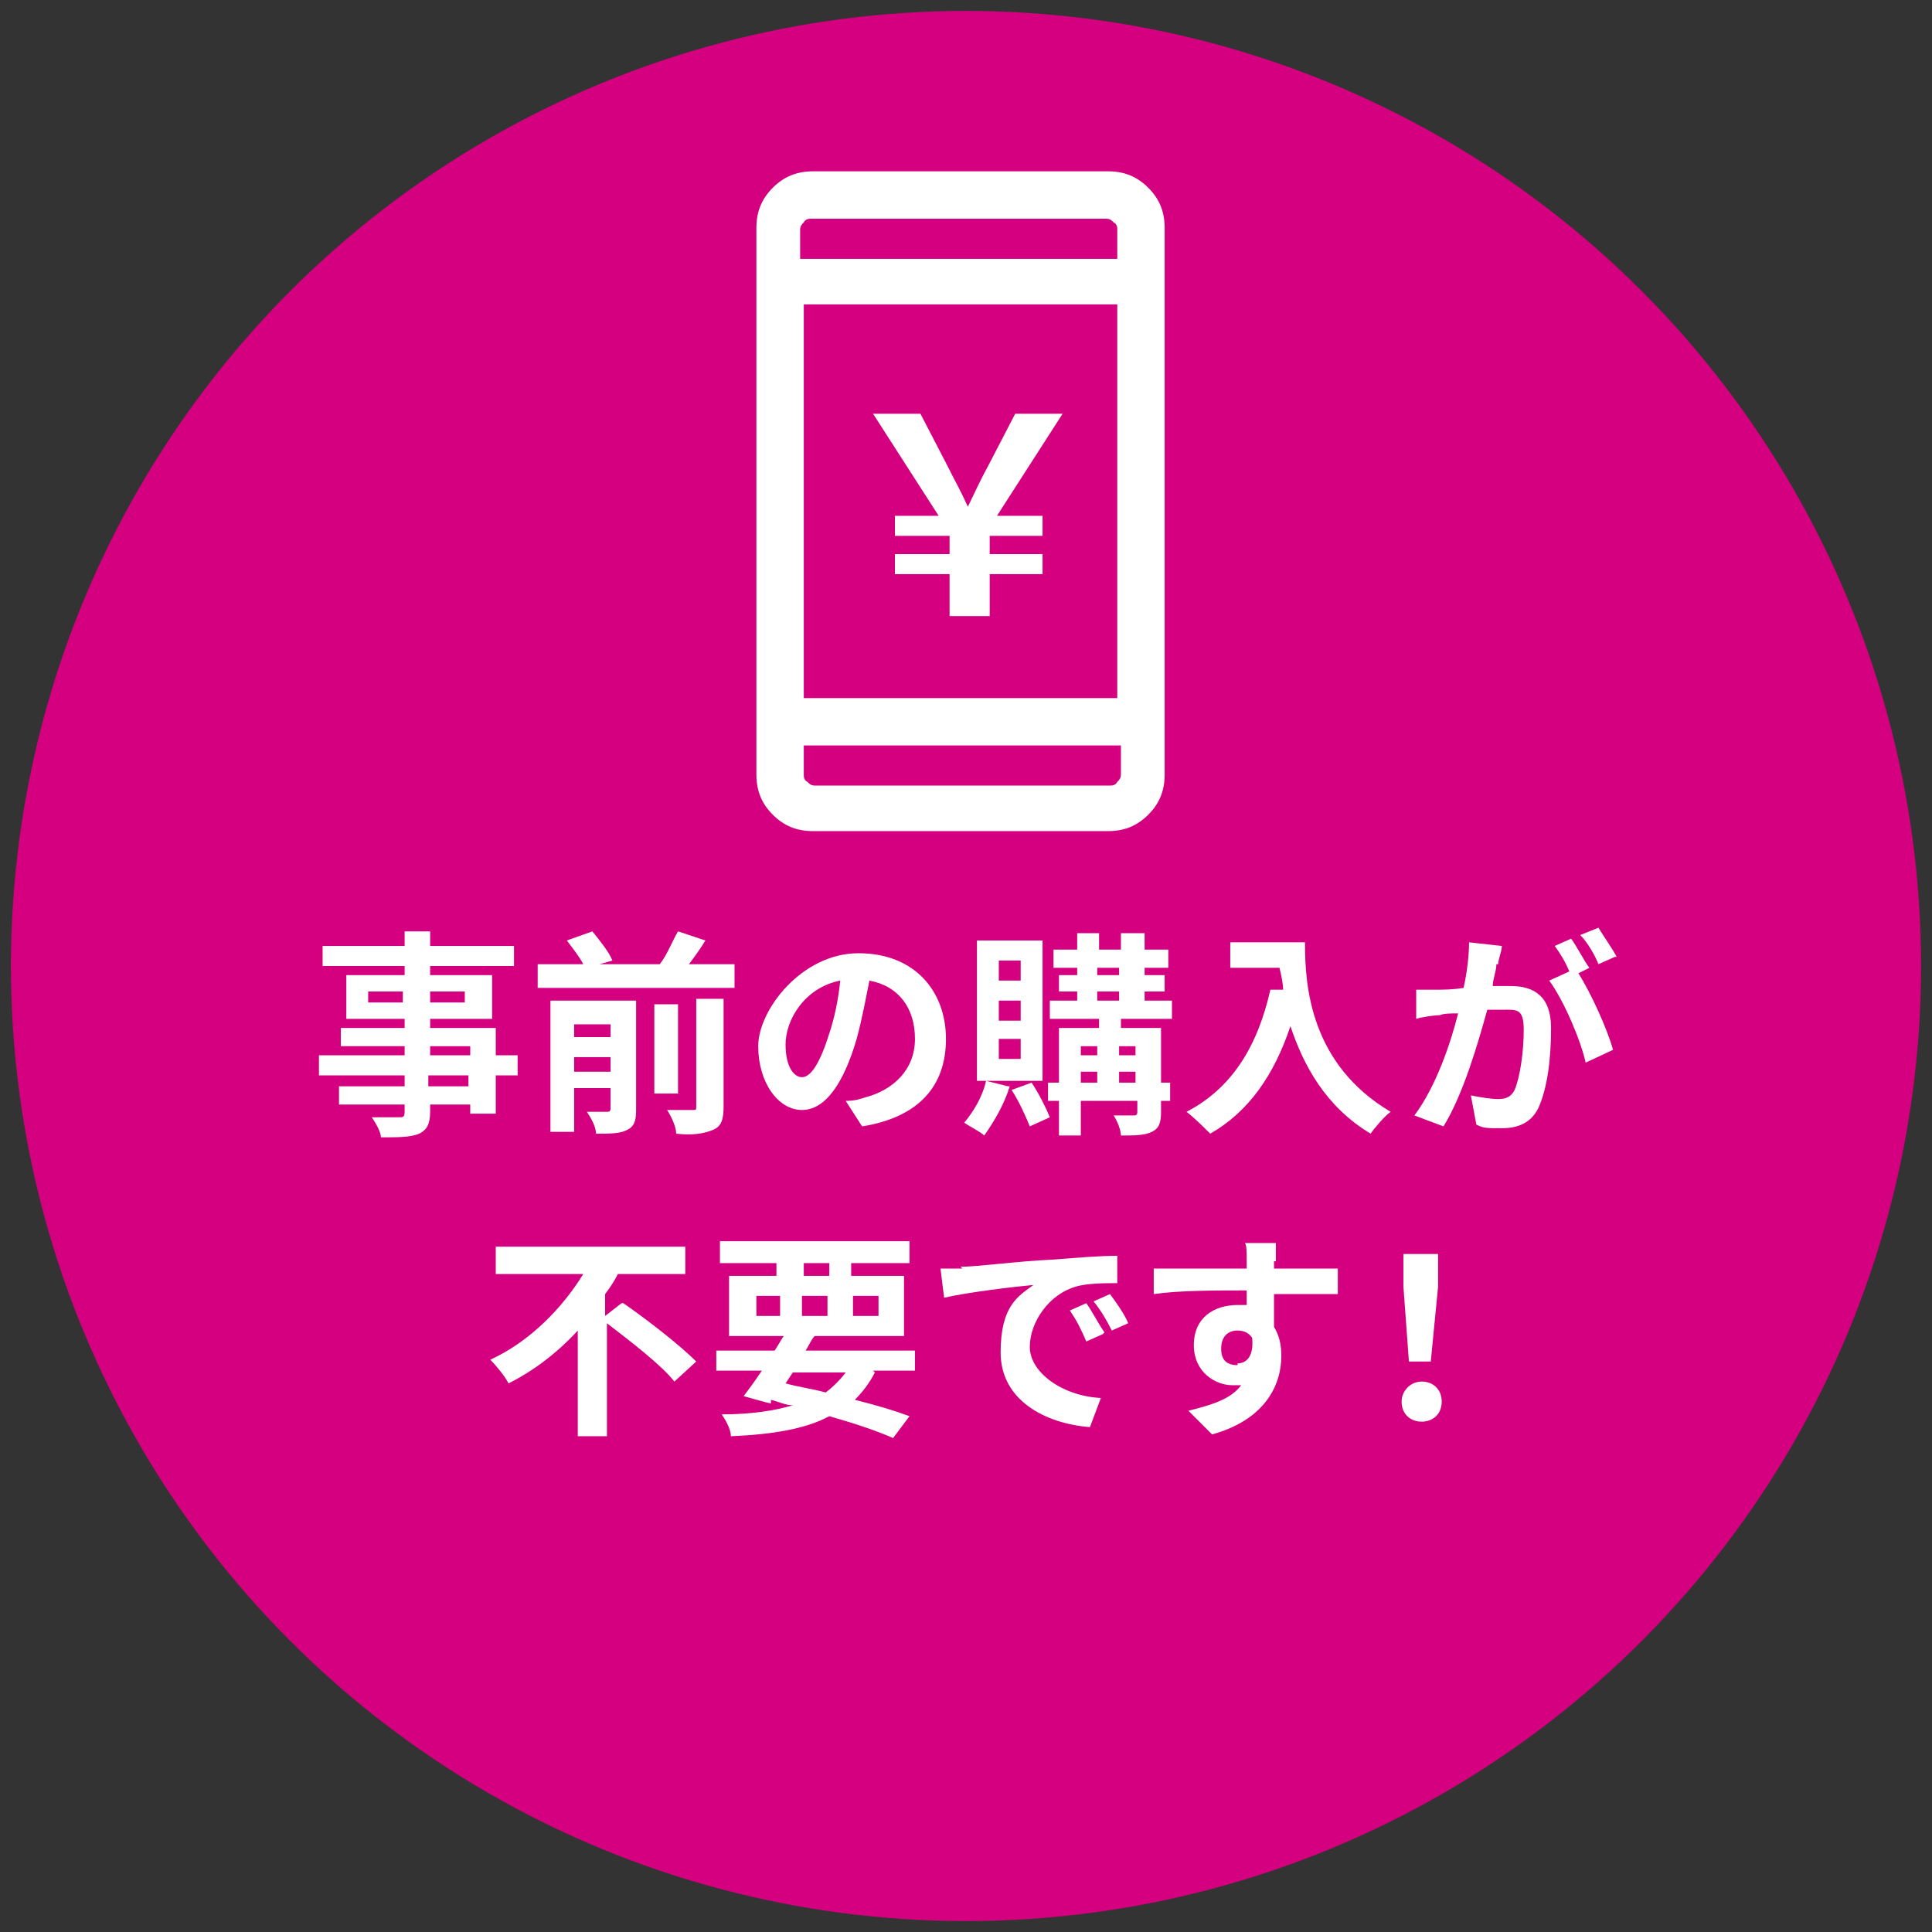
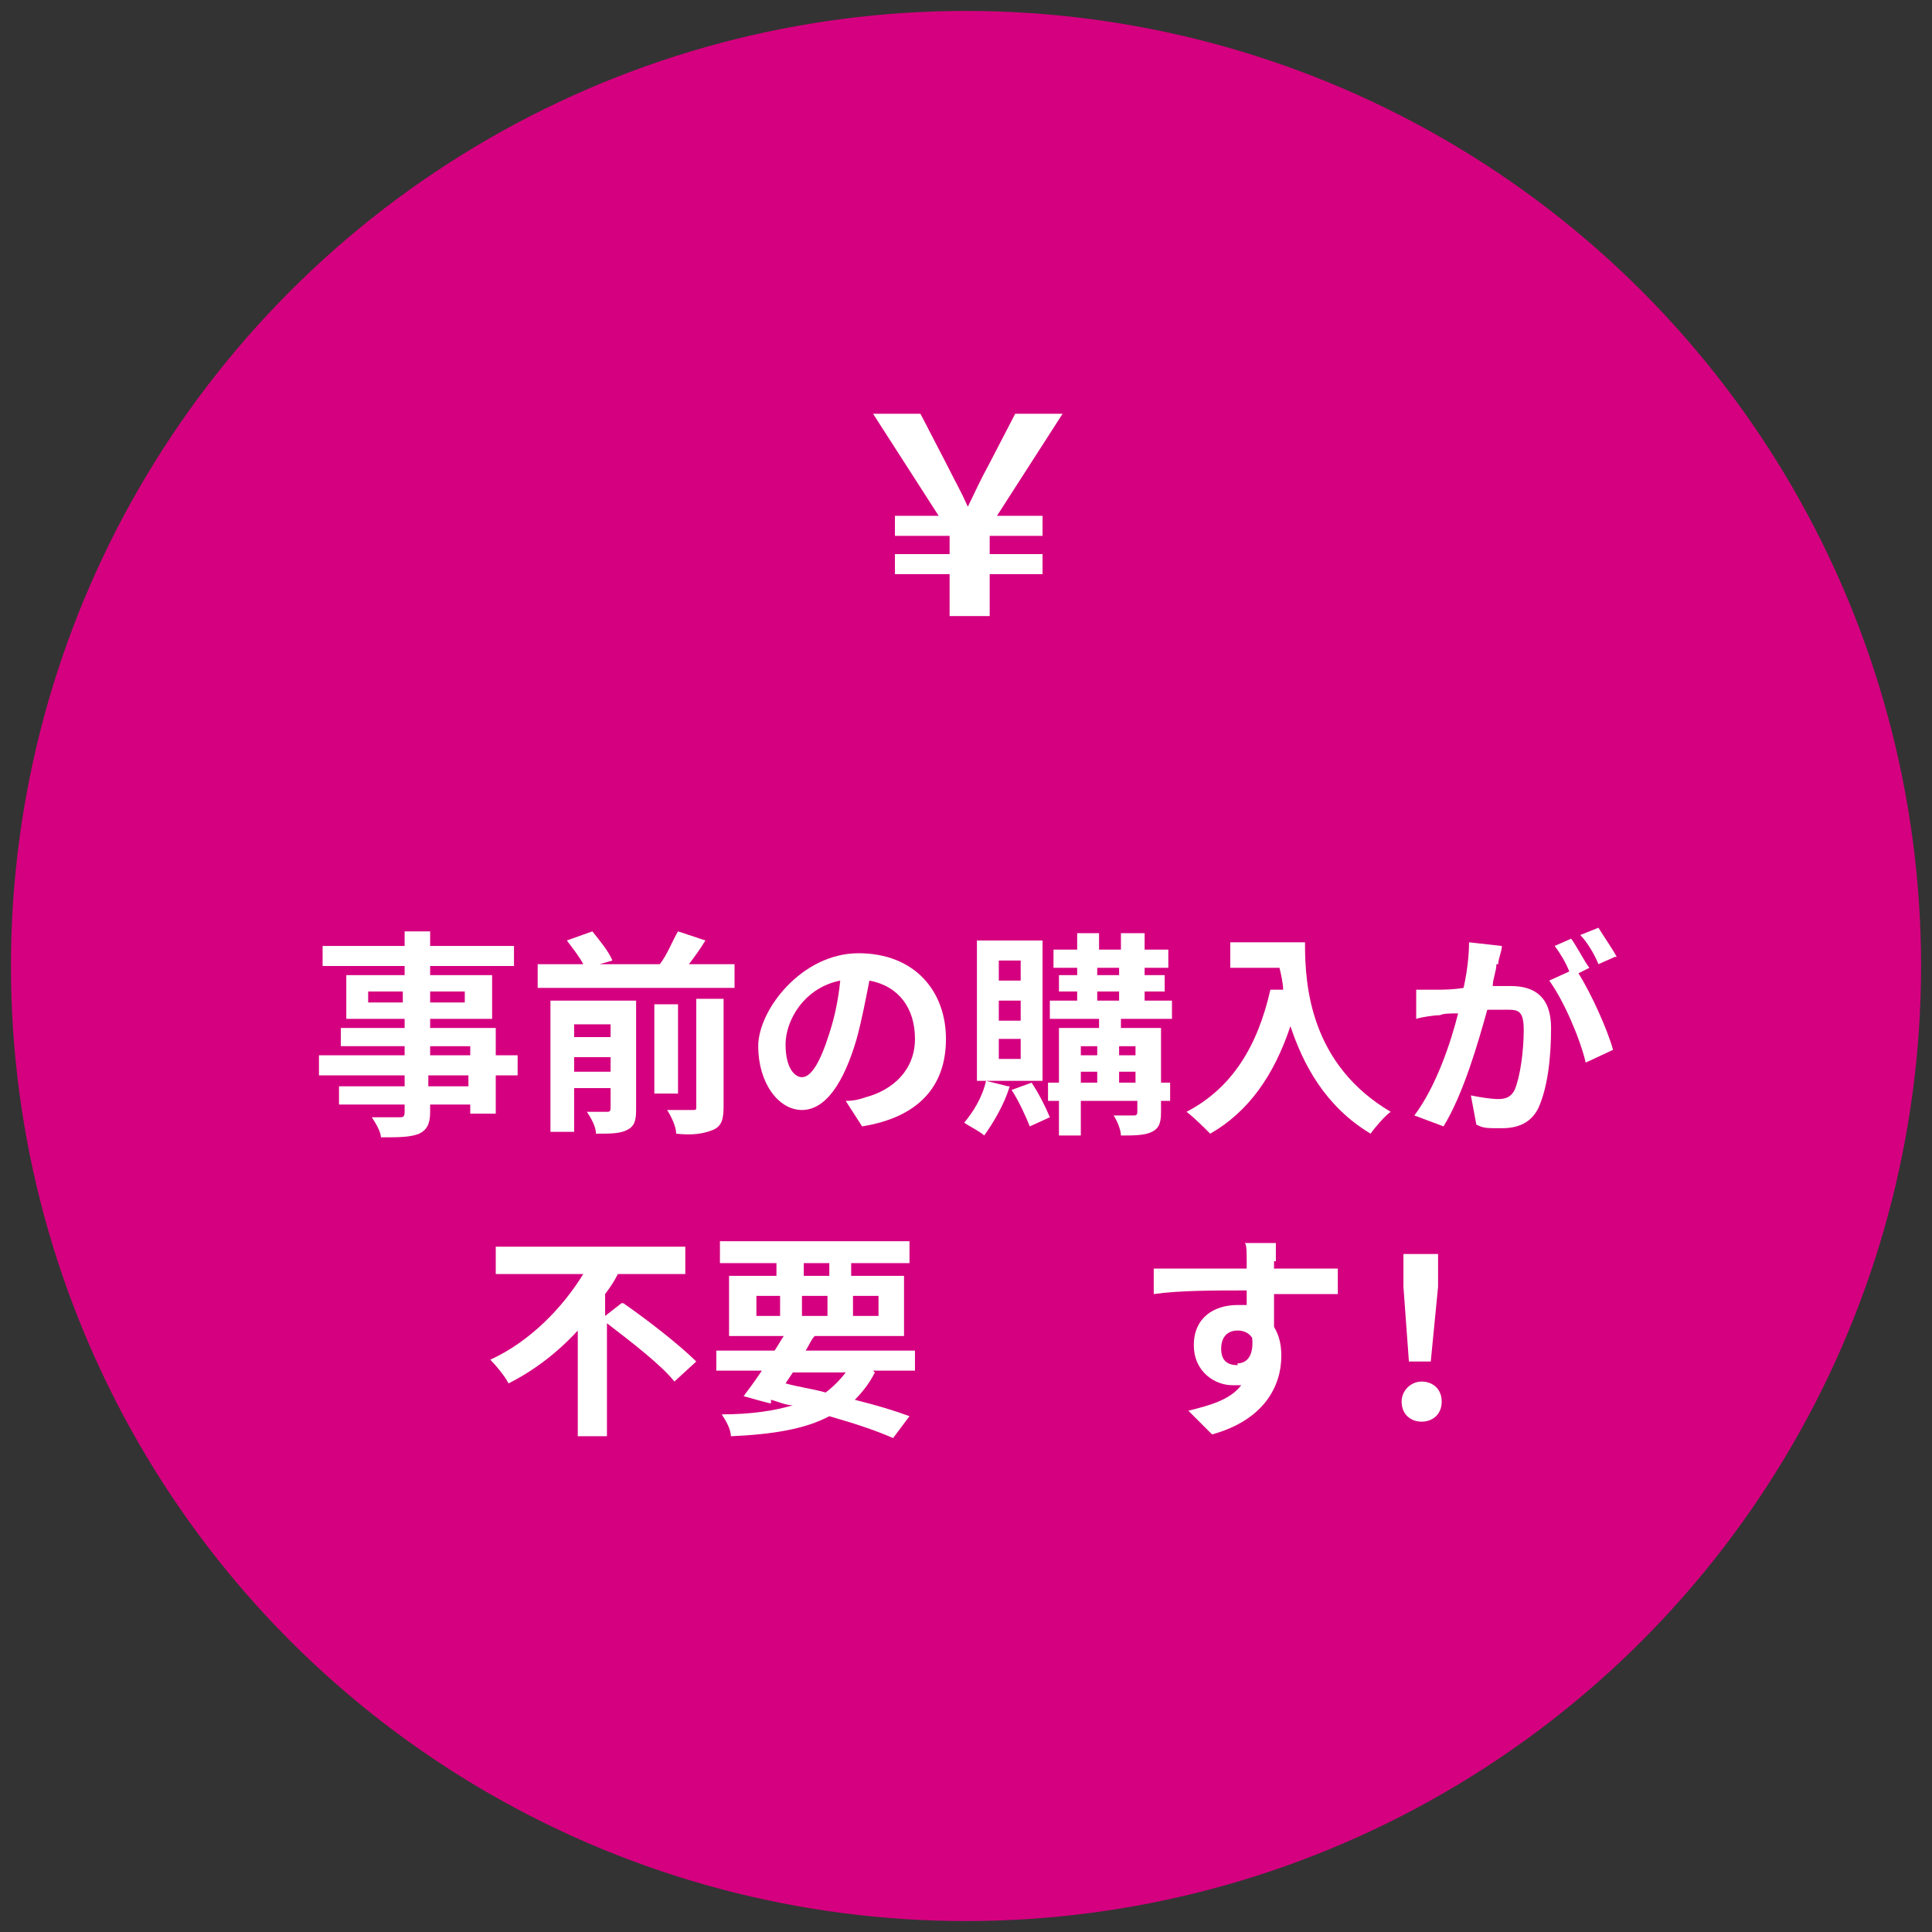
<svg xmlns="http://www.w3.org/2000/svg" id="_レイヤー_1" data-name="レイヤー 1" width="106" height="106" version="1.1" viewBox="0 0 106 106">
  <rect x="0" y="0" width="106" height="106" fill="#333333" stroke="none" />
  <defs>
    <style>
      .cls-1 {
        fill: #d5007f;
      }

      .cls-1, .cls-2 {
        stroke-width: 0px;
      }

      .cls-2 {
        fill: #fff;
      }
    </style>
  </defs>
  <circle class="cls-1" cx="53" cy="53" r="52.4" />
  <g>
    <path class="cls-2" d="M28.4,59h-1.2v2.1h-1.4v-.5h-2.2v.4c0,.7-.2,1-.6,1.2-.5.2-1.1.2-2.1.2,0-.3-.3-.8-.5-1.1.6,0,1.3,0,1.5,0,.2,0,.3,0,.3-.3v-.4h-3.6v-1h3.6v-.6h-4.7v-1.1h4.7v-.5h-3.5v-1h3.5v-.5h-3.2v-2.4h3.2v-.5h-4.5v-1.1h4.5v-.8h1.4v.8h4.6v1.1h-4.6v.5h3.4v2.4h-3.4v.5h3.6v1.5h1.2v1.1ZM22.1,55v-.6h-1.9v.6h1.9ZM23.6,54.4v.6h1.9v-.6h-1.9ZM23.6,57.9h2.2v-.5h-2.2v.5ZM25.7,59h-2.2v.6h2.2v-.6Z" />
    <path class="cls-2" d="M40.3,52.9v1.3h-10.8v-1.3h2.5c-.2-.4-.6-.9-.9-1.3l1.4-.5c.4.5.9,1.1,1.1,1.6l-.7.2h3.3c.4-.5.7-1.3,1-1.8l1.5.5c-.3.5-.6.9-.9,1.3h2.4ZM34.9,60.9c0,.6-.1.9-.5,1.1-.4.2-.9.2-1.7.2,0-.4-.3-.9-.5-1.2.4,0,.9,0,1.1,0,.1,0,.2,0,.2-.2v-1.1h-2v2.4h-1.3v-7.2h4.7v5.9ZM31.5,56.2v.7h2v-.7h-2ZM33.5,58.8v-.8h-2v.8h2ZM37.2,60h-1.3v-4.9h1.3v4.9ZM38.3,54.8h1.4v5.9c0,.7-.1,1.1-.6,1.3-.5.2-1.1.3-2,.2,0-.4-.3-1-.5-1.3.6,0,1.2,0,1.4,0,.2,0,.2,0,.2-.2v-5.9Z" />
    <path class="cls-2" d="M47.3,61.8l-.9-1.4c.5,0,.8-.1,1.1-.2,1.5-.4,2.7-1.5,2.7-3.2s-.9-2.9-2.5-3.2c-.2,1-.4,2.1-.7,3.2-.7,2.4-1.7,3.9-3,3.9s-2.4-1.5-2.4-3.5,2.4-5.1,5.5-5.1,4.8,2.1,4.8,4.7-1.5,4.3-4.6,4.8ZM44,59.1c.5,0,1-.8,1.5-2.4.3-.9.5-1.9.6-2.9-2,.4-3,2.2-3,3.5s.5,1.8.9,1.8Z" />
    <path class="cls-2" d="M55.4,59.6c-.3,1-.9,2-1.4,2.7-.2-.2-.8-.5-1.1-.7.5-.6,1-1.4,1.2-2.3l1.2.3ZM57.2,59.3h-3.6v-7.7h3.6v7.7ZM56,52.7h-1.2v1.1h1.2v-1.1ZM56,54.9h-1.2v1.1h1.2v-1.1ZM56,57h-1.2v1.1h1.2v-1.1ZM56.6,59.4c.4.6.8,1.4,1,1.9l-1.1.5c-.2-.5-.6-1.4-1-2l1.1-.4ZM64.2,60.4h-.5v.6c0,.6-.1.9-.5,1.1-.4.2-1,.2-1.7.2,0-.3-.2-.8-.4-1.1.5,0,1,0,1.1,0s.2,0,.2-.2v-.6h-3.1v1.9h-1.2v-1.9h-.6v-1h.6v-3h2.2v-.5h-2.7v-1h1.5v-.5h-1v-.9h1v-.4h-1.3v-1h1.3v-.9h1.2v.9h1.2v-.9h1.3v.9h1.3v1h-1.3v.4h1.1v.9h-1.1v.5h1.5v1h-2.8v.5h2.2v3h.5v1ZM59.3,57.4v.5h.9v-.5h-.9ZM59.3,59.4h.9v-.6h-.9v.6ZM60.2,53.5h1.2v-.4h-1.2v.4ZM60.2,54.9h1.2v-.5h-1.2v.5ZM61.4,57.4v.5h.9v-.5h-.9ZM62.3,59.4v-.6h-.9v.6h.9Z" />
    <path class="cls-2" d="M71.6,51.8c0,2.3.3,6.6,4.7,9.2-.3.2-.9.9-1.1,1.2-2.5-1.5-3.7-3.8-4.4-5.9-.9,2.7-2.3,4.7-4.4,5.9-.3-.3-.9-.9-1.3-1.2,2.5-1.3,3.9-3.6,4.6-6.7h.7c0-.3-.1-.8-.2-1.2h-2.7v-1.4h4.1Z" />
    <path class="cls-2" d="M82.1,52.9c0,.4-.2.8-.2,1.2.4,0,.8,0,1,0,1.3,0,2.2.6,2.2,2.3s-.2,3.3-.7,4.4c-.4.8-1.1,1.1-2,1.1s-1,0-1.4-.2l-.3-1.6c.5.1,1.1.2,1.5.2s.7-.1.9-.5c.3-.7.5-2.1.5-3.3s-.4-1.1-1.2-1.1-.5,0-.8,0c-.5,1.8-1.3,4.6-2.4,6.4l-1.6-.6c1.2-1.6,2-4,2.4-5.6-.4,0-.8,0-1,.1-.3,0-1,.1-1.3.2v-1.6c.3,0,.7,0,1.1,0,.4,0,.9,0,1.5-.1.2-.9.3-1.8.3-2.5l1.8.2c0,.3-.2.7-.2,1ZM87.2,53.1l-.6.3c.7,1.1,1.6,3.1,1.9,4.2l-1.5.7c-.3-1.3-1.2-3.4-2-4.5l1.1-.5c-.2-.5-.5-1-.8-1.4l.9-.4c.3.4.7,1.2,1,1.6ZM88.6,52.5l-.9.4c-.2-.5-.6-1.2-1-1.6l1-.4c.3.5.8,1.2,1,1.6Z" />
  </g>
-   <path class="cls-2" d="M44.6,45.6c-.9,0-1.6-.3-2.2-.9-.6-.6-.9-1.3-.9-2.2V12.5c0-.9.3-1.6.9-2.2.6-.6,1.3-.9,2.2-.9h16.2c.9,0,1.6.3,2.2.9.6.6.9,1.3.9,2.2v23.7h-2.6v-19.5h-17.2v21.6h17.2v-2.1h2.6v6.3c0,.9-.3,1.6-.9,2.2-.6.6-1.3.9-2.2.9h-16.2ZM44.1,40.9v1.6c0,.1,0,.3.2.4.1.1.2.2.4.2h16.2c.1,0,.3,0,.4-.2.1-.1.2-.2.2-.4v-1.6h-17.2ZM44.1,14.2h17.2v-1.6c0-.1,0-.3-.2-.4-.1-.1-.2-.2-.4-.2h-16.2c-.1,0-.3,0-.4.2-.1.1-.2.2-.2.4v1.6ZM44.1,14.2v-2.2,2.2ZM44.1,40.9v2.2-2.2Z" />
  <path class="cls-2" d="M52.1,31.5h-3v-1.1h3v-1h-3v-1.1h2.4l-3.6-5.6h2.6l1.4,2.7c.6,1.2.8,1.5,1.2,2.4h0c.4-.8.6-1.3,1.2-2.4l1.4-2.7h2.6l-3.6,5.6h2.5v1.1h-2.9v1h2.9v1.1h-2.9v2.3h-2.2v-2.3Z" />
  <g>
    <path class="cls-2" d="M34.2,71.5c1.3.9,3.1,2.3,4,3.2l-1.2,1.1c-.7-.9-2.4-2.2-3.7-3.2v6.2h-1.6v-5.8c-1.1,1.2-2.4,2.2-3.8,2.9-.2-.4-.7-1-1-1.3,2.2-1,4-2.9,5.1-4.7h-4.8v-1.5h10.4v1.5h-3.7c-.2.4-.4.7-.7,1.1v1.2l.9-.7Z" />
    <path class="cls-2" d="M48,75.3c-.3.6-.7,1.1-1.1,1.5,1.2.3,2.2.6,3,.9l-.9,1.2c-.9-.4-2.1-.8-3.5-1.2-1.3.7-3.1,1-5.4,1.1,0-.4-.3-.9-.5-1.2,1.6,0,2.9-.2,3.9-.5-.4,0-.8-.2-1.2-.3v.2c-.1,0-1.5-.4-1.5-.4.3-.4.6-.8,1-1.4h-2.5v-1.1h3.2c.2-.3.3-.5.5-.8h-3v-3.3h2.6v-.7h-3.1v-1.2h10.4v1.2h-3.2v.7h2.9v3.3h-4.9c-.2.2-.3.5-.5.8h6v1.1h-2.3ZM41.5,72.2h1.3v-1.1h-1.3v1.1ZM43.1,75.9c.7.2,1.5.3,2.2.5.4-.3.8-.7,1.1-1.1h-2.9l-.4.6ZM44.1,70h1.4v-.7h-1.4v.7ZM45.4,72.2v-1.1h-1.4v1.1h1.4ZM46.8,71.1v1.1h1.4v-1.1h-1.4Z" />
-     <path class="cls-2" d="M52.7,69.5c1,0,3-.3,5.2-.4,1.2-.1,2.5-.2,3.4-.2v1.5c-.6,0-1.7,0-2.3.2-1.4.4-2.5,1.9-2.5,3.3s1.8,2.7,3.9,2.8l-.6,1.6c-2.5-.2-4.9-1.5-4.9-4.1s1-3.1,1.8-3.7c-1.1.1-3.6.4-4.9.7l-.2-1.6c.5,0,.9,0,1.2,0ZM60.5,73.2l-.9.4c-.3-.7-.5-1.1-.9-1.7l.9-.4c.3.4.7,1.2,1,1.6ZM61.9,72.6l-.9.4c-.3-.6-.6-1.1-1-1.6l.9-.4c.3.4.8,1.1,1,1.6Z" />
    <path class="cls-2" d="M69.9,69.2c0,0,0,.2,0,.4,1.2,0,2.8,0,3.5,0v1.4c-.7,0-1.8,0-3.5,0,0,.6,0,1.3,0,1.8.3.5.4,1,.4,1.6,0,1.6-.9,3.5-3.8,4.3l-1.3-1.3c1.2-.3,2.3-.6,2.9-1.4-.2,0-.3,0-.5,0-.9,0-2.1-.7-2.1-2.2s1.1-2.2,2.4-2.2.3,0,.5,0c0-.3,0-.5,0-.8-1.8,0-3.7,0-5.1.2v-1.4c1.3,0,3.5,0,5.1,0,0-.2,0-.3,0-.4,0-.5,0-.9-.1-1h1.7c0,.2,0,.8,0,1ZM67.9,74.8c.5,0,.9-.4.8-1.4-.2-.3-.5-.4-.8-.4-.5,0-.9.3-.9,1s.4.9.9.9Z" />
    <path class="cls-2" d="M76.9,76.9c0-.6.5-1.1,1.1-1.1s1.1.4,1.1,1.1-.5,1.1-1.1,1.1-1.1-.4-1.1-1.1ZM77,70.6v-1.8c0,0,1.9,0,1.9,0v1.8c0,0-.4,4.1-.4,4.1h-1.2l-.3-4.1Z" />
  </g>
</svg>